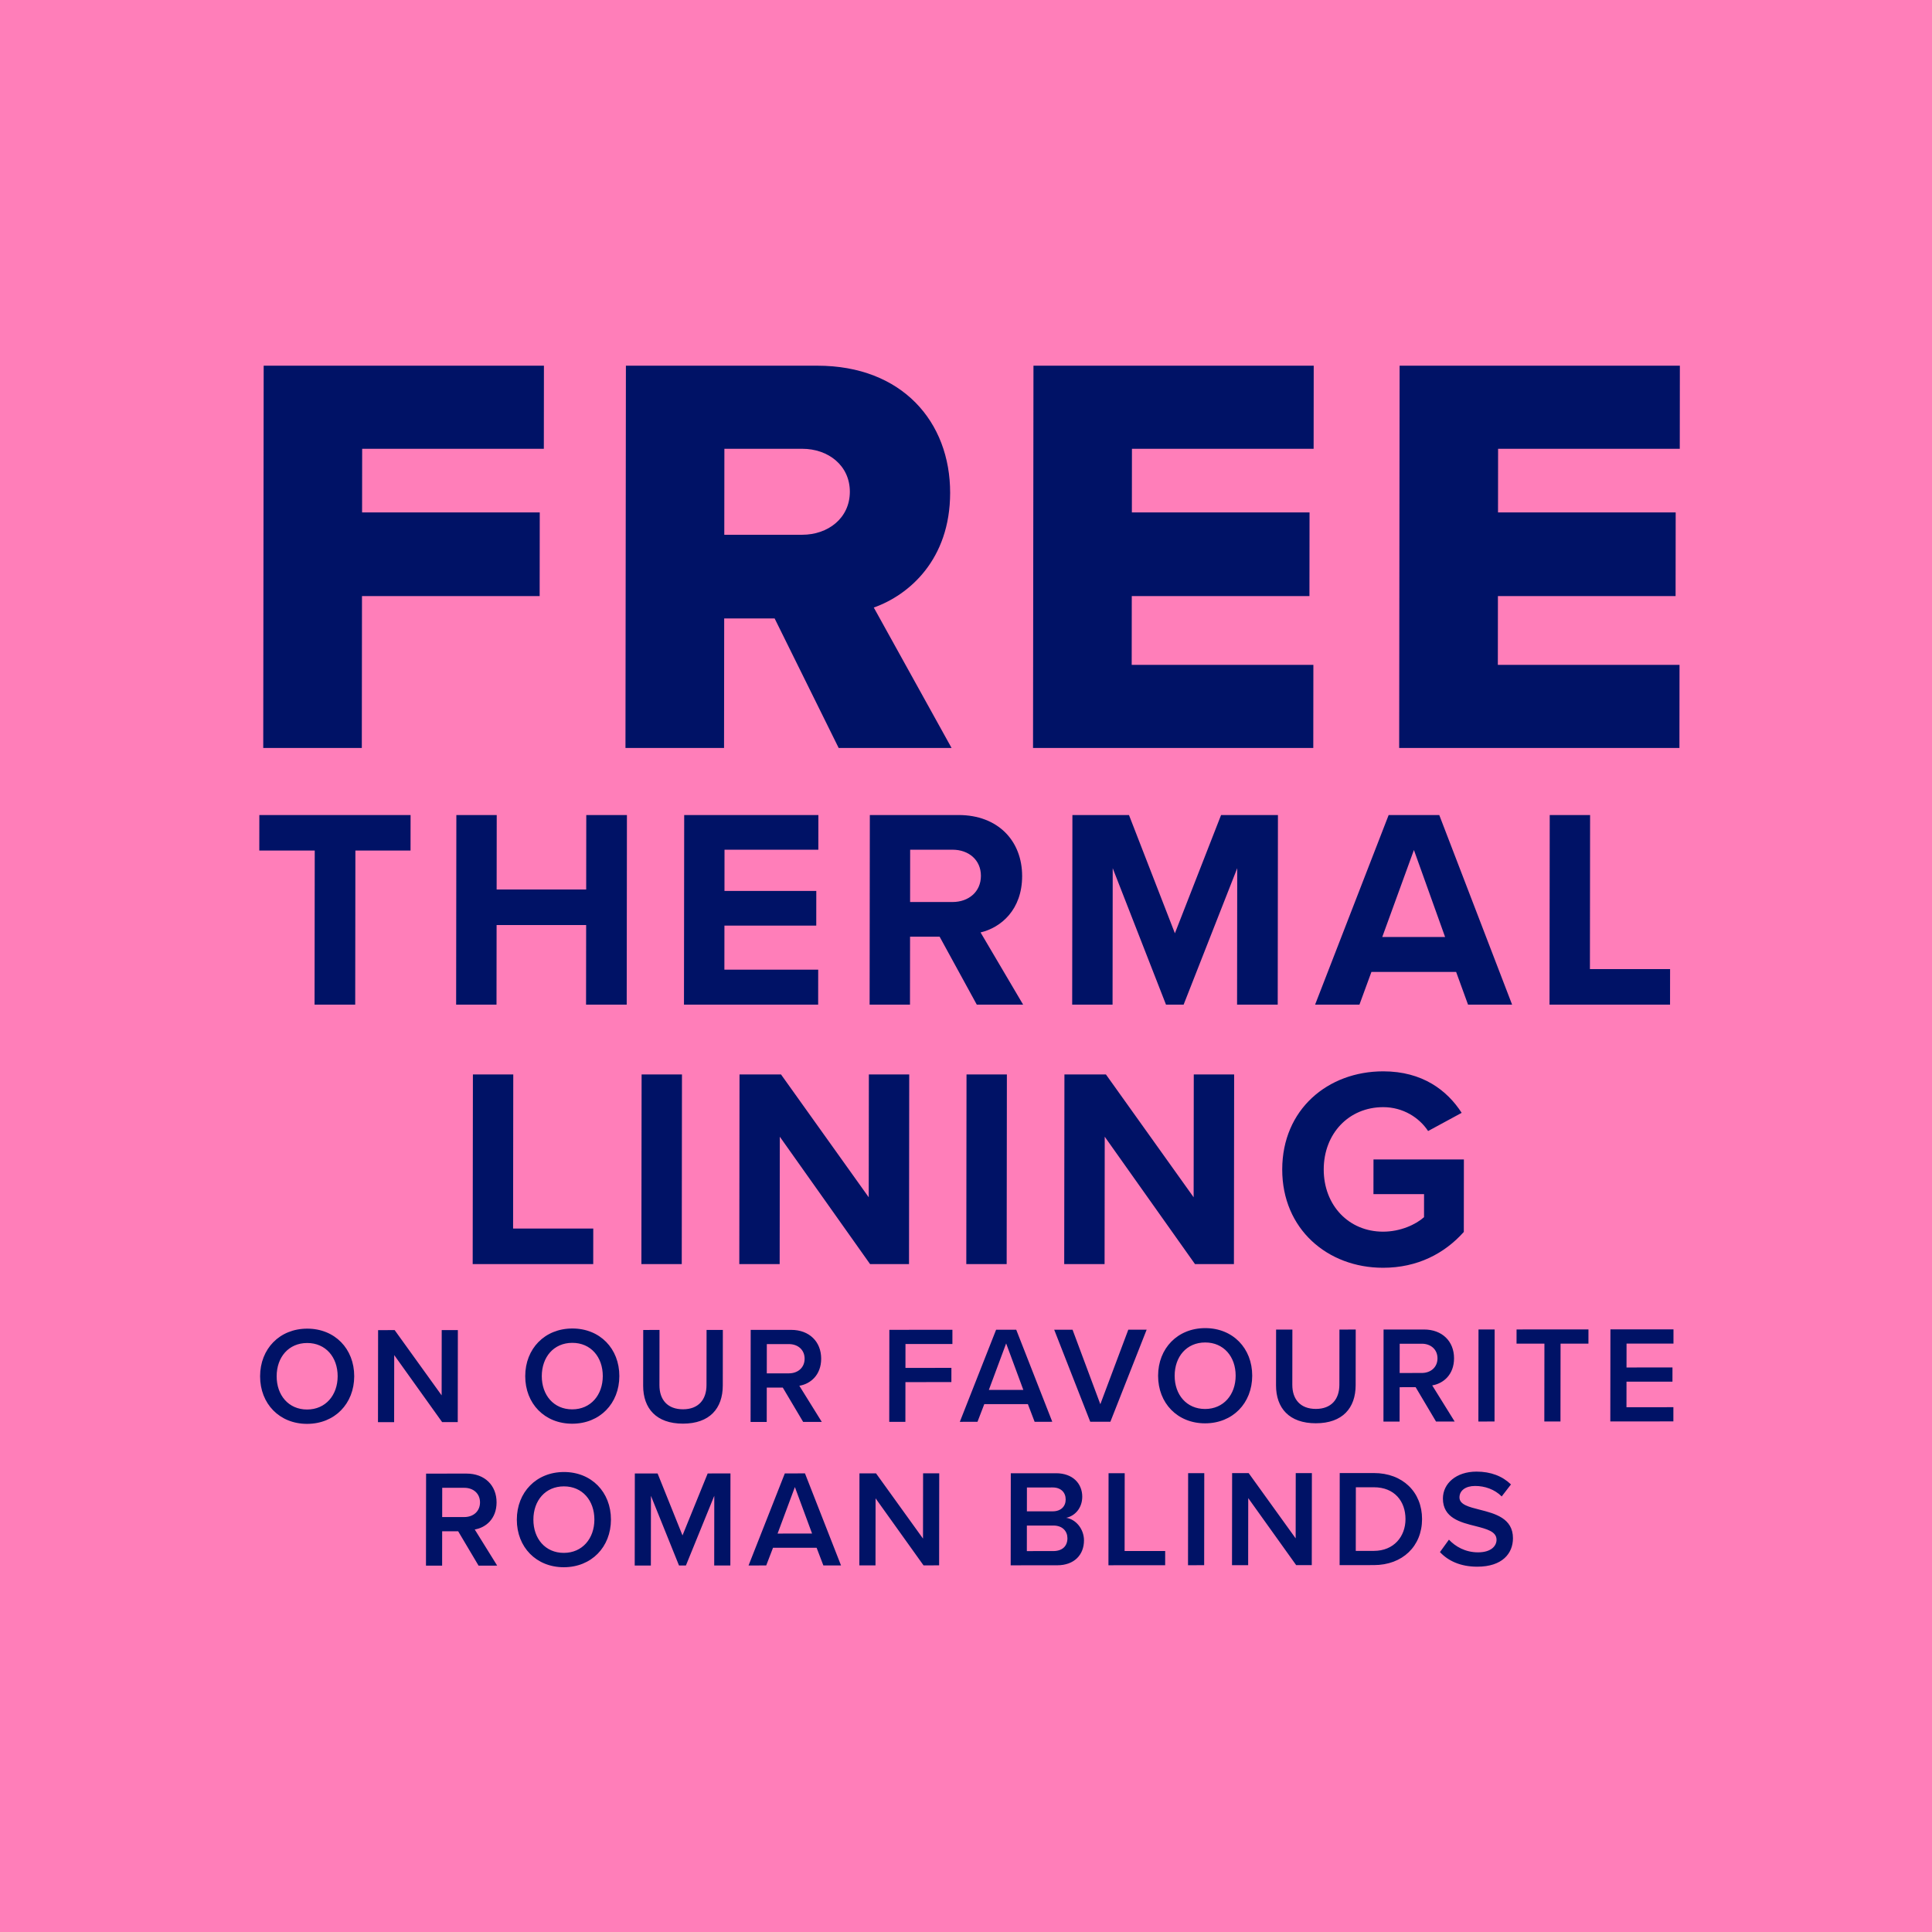
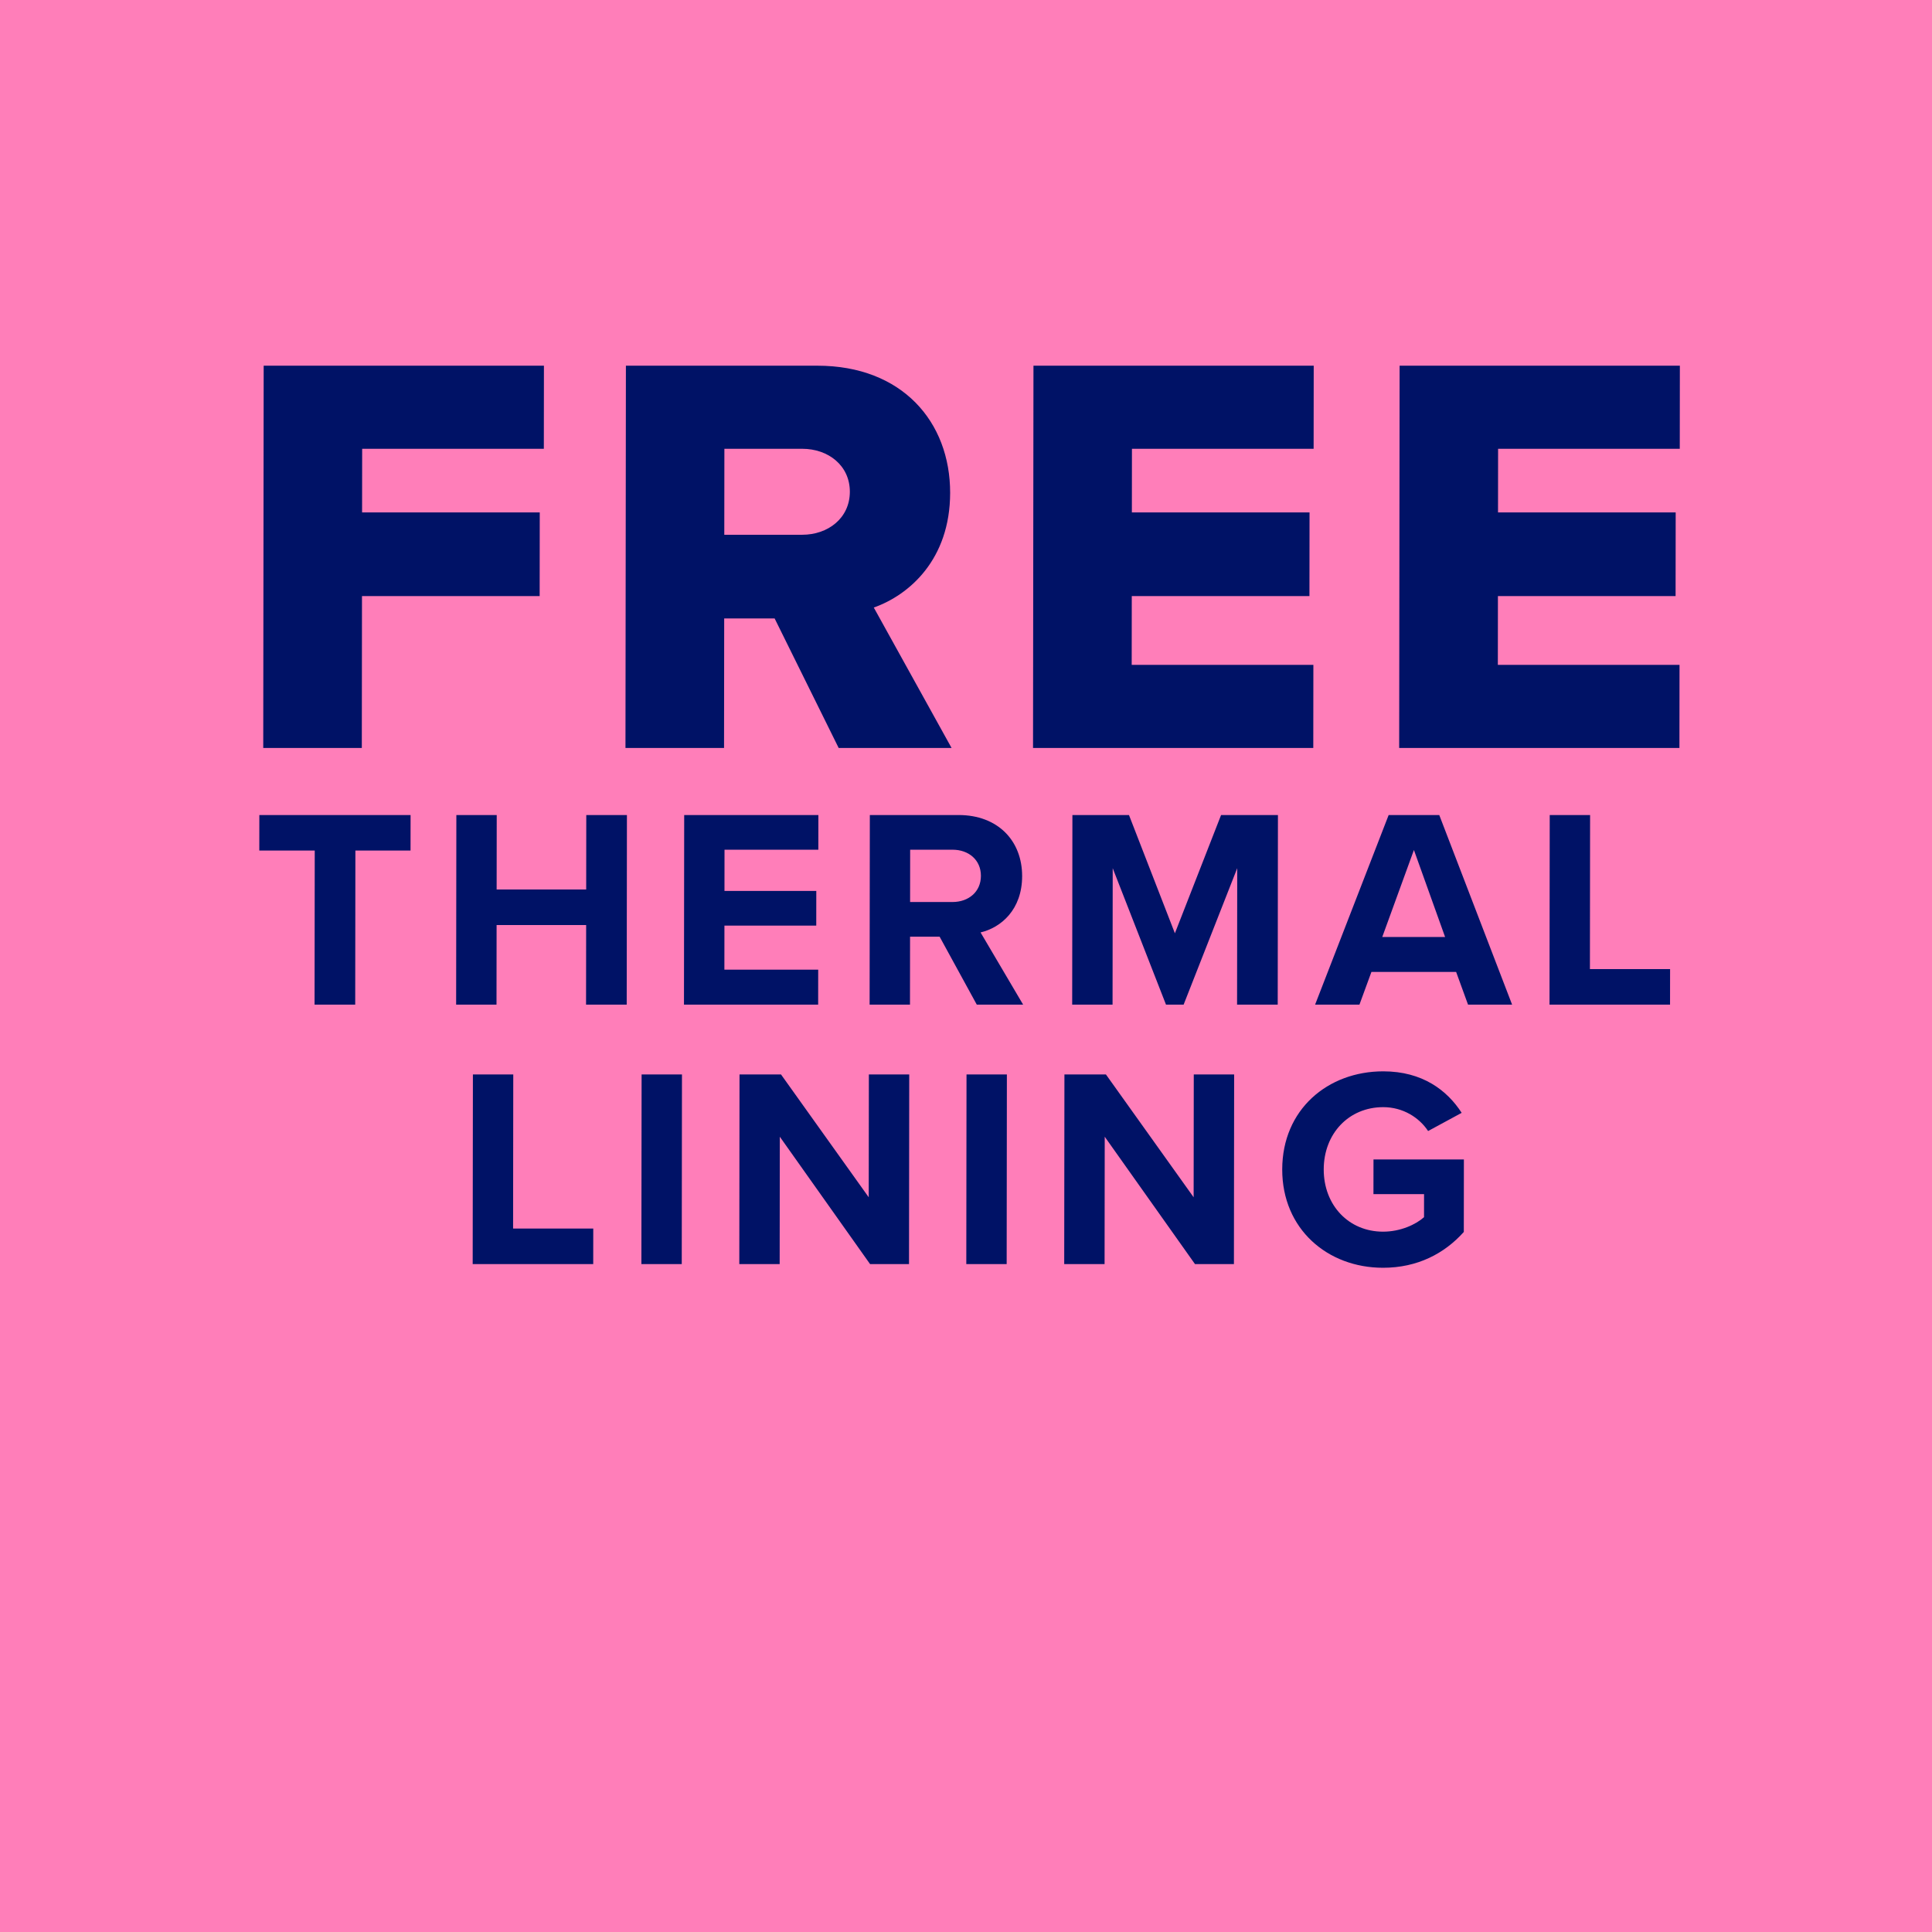
<svg xmlns="http://www.w3.org/2000/svg" width="700" height="700" viewBox="0 0 700 700" fill="none">
  <rect width="700" height="700" fill="#FF7EB9" />
-   <path d="M94.239 498.654C94.251 488.704 101.31 481.4 111.31 481.394C121.31 481.388 128.351 488.684 128.339 498.634C128.327 508.583 121.267 515.888 111.267 515.893C101.267 515.899 94.226 508.604 94.239 498.654ZM122.339 498.637C122.347 491.737 118.004 486.59 111.304 486.594C104.554 486.598 100.247 491.75 100.239 498.65C100.23 505.5 104.524 510.697 111.274 510.693C117.974 510.69 122.33 505.487 122.339 498.637ZM160.201 515.265L142.831 490.975L142.801 515.275L136.951 515.278L136.992 481.929L142.992 481.925L160.013 505.565L160.042 481.915L165.892 481.912L165.851 515.261L160.201 515.265ZM190.3 498.597C190.312 488.647 197.371 481.343 207.371 481.337C217.371 481.331 224.412 488.627 224.4 498.577C224.387 508.527 217.328 515.831 207.328 515.837C197.328 515.843 190.287 508.547 190.3 498.597ZM218.4 498.58C218.408 491.68 214.065 486.533 207.365 486.537C200.615 486.541 196.308 491.694 196.3 498.593C196.291 505.443 200.585 510.641 207.335 510.637C214.035 510.633 218.391 505.43 218.4 498.58ZM233.028 502.072L233.053 481.872L238.953 481.868L238.928 501.868C238.922 507.168 241.867 510.616 247.467 510.613C253.017 510.61 255.972 507.158 255.978 501.858L256.003 481.858L261.903 481.855L261.878 502.005C261.868 510.305 257.111 515.807 247.461 515.813C237.761 515.819 233.018 510.272 233.028 502.072ZM290.999 515.187L283.615 502.742L277.815 502.745L277.799 515.195L271.949 515.199L271.99 481.849L286.64 481.84C293.241 481.836 297.535 486.134 297.528 492.284C297.52 498.234 293.616 501.436 289.615 502.088L297.749 515.183L290.999 515.187ZM291.528 492.287C291.532 489.087 289.134 486.989 285.834 486.991L277.834 486.995L277.821 497.595L285.821 497.591C289.121 497.589 291.524 495.487 291.528 492.287ZM322.188 515.169L322.229 481.819L345.079 481.806L345.073 486.956L328.073 486.966L328.062 495.616L344.712 495.606L344.705 500.756L328.055 500.766L328.038 515.166L322.188 515.169ZM374.862 515.138L372.42 508.739L356.62 508.749L354.162 515.15L347.762 515.154L360.903 481.796L368.203 481.792L381.262 515.134L374.862 515.138ZM364.547 486.744L358.276 503.598L370.776 503.59L364.547 486.744ZM395.014 515.126L381.956 481.784L388.606 481.78L398.672 508.774L408.806 481.768L415.456 481.764L402.314 515.122L395.014 515.126ZM419.601 498.462C419.613 488.512 426.672 481.208 436.672 481.202C446.673 481.196 453.714 488.492 453.701 498.442C453.689 508.391 446.63 515.696 436.63 515.701C426.63 515.707 419.589 508.412 419.601 498.462ZM447.701 498.445C447.71 491.545 443.366 486.398 436.666 486.402C429.916 486.406 425.61 491.558 425.601 498.458C425.593 505.308 429.886 510.505 436.636 510.501C443.336 510.498 447.693 505.295 447.701 498.445ZM462.329 501.936L462.354 481.737L468.254 481.733L468.23 501.733C468.223 507.033 471.169 510.481 476.769 510.478C482.319 510.475 485.273 507.023 485.28 501.723L485.304 481.723L491.204 481.72L491.179 501.869C491.169 510.169 486.412 515.672 476.762 515.678C467.062 515.683 462.319 510.136 462.329 501.936ZM520.301 515.052L512.916 502.607L507.116 502.61L507.101 515.06L501.251 515.063L501.292 481.714L515.942 481.705C522.542 481.701 526.837 485.998 526.829 492.148C526.822 498.098 522.918 501.301 518.917 501.953L527.051 515.048L520.301 515.052ZM520.829 492.152C520.833 488.952 518.436 486.853 515.136 486.855L507.136 486.86L507.122 497.46L515.122 497.455C518.422 497.453 520.825 495.352 520.829 492.152ZM535.647 515.043L535.689 481.693L541.539 481.69L541.497 515.04L535.647 515.043ZM559.537 515.029L559.572 486.829L549.472 486.835L549.478 481.685L575.528 481.67L575.522 486.82L565.422 486.826L565.387 515.025L559.537 515.029ZM583.444 515.015L583.486 481.665L606.336 481.652L606.329 486.802L589.329 486.812L589.318 495.462L605.969 495.452L605.962 500.602L589.312 500.611L589.301 509.861L606.301 509.851L606.294 515.001L583.444 515.015ZM173.39 567.256L166.005 554.811L160.205 554.814L160.189 567.264L154.339 567.267L154.381 533.918L169.031 533.909C175.631 533.905 179.926 538.203 179.918 544.353C179.911 550.303 176.007 553.505 172.006 554.157L180.14 567.252L173.39 567.256ZM173.918 544.356C173.922 541.156 171.524 539.058 168.224 539.06L160.224 539.064L160.211 549.664L168.211 549.659C171.511 549.658 173.914 547.556 173.918 544.356ZM187.257 550.598C187.269 540.648 194.328 533.344 204.328 533.338C214.328 533.332 221.369 540.628 221.357 550.578C221.344 560.528 214.285 567.832 204.285 567.838C194.285 567.844 187.244 560.548 187.257 550.598ZM215.357 550.582C215.365 543.682 211.022 538.534 204.322 538.538C197.572 538.542 193.265 543.695 193.257 550.595C193.248 557.445 197.542 562.642 204.292 562.638C210.992 562.634 215.348 557.432 215.357 550.582ZM258.769 567.206L258.8 541.956L248.519 567.212L246.019 567.213L235.85 541.97L235.819 567.219L229.969 567.223L230.01 533.873L238.26 533.868L247.282 556.313L256.41 533.858L264.66 533.853L264.619 567.202L258.769 567.206ZM298.317 567.182L295.875 560.784L280.075 560.793L277.617 567.195L271.217 567.198L284.358 533.841L291.658 533.837L304.717 567.179L298.317 567.182ZM288.002 538.789L281.731 555.642L294.231 555.635L288.002 538.789ZM334.61 567.161L317.24 542.872L317.21 567.171L311.359 567.175L311.401 533.825L317.401 533.822L334.422 557.461L334.451 533.812L340.301 533.808L340.26 567.158L334.61 567.161ZM366.188 567.142L366.229 533.793L382.629 533.783C388.729 533.779 392.124 537.577 392.119 542.277C392.113 546.477 389.41 549.279 386.309 549.931C389.858 550.479 392.754 554.027 392.749 558.127C392.743 563.277 389.288 567.129 383.038 567.132L366.188 567.142ZM372.062 547.589L381.412 547.584C384.412 547.582 386.114 545.781 386.117 543.281C386.12 540.781 384.423 538.932 381.423 538.934L372.073 538.939L372.062 547.589ZM372.044 561.989L381.644 561.983C384.844 561.981 386.746 560.23 386.75 557.33C386.753 554.83 385.006 552.731 381.656 552.733L372.056 552.739L372.044 561.989ZM401.61 567.122L401.651 533.772L407.501 533.768L407.466 561.968L422.166 561.959L422.16 567.109L401.61 567.122ZM430.44 567.105L430.481 533.755L436.331 533.751L436.29 567.101L430.44 567.105ZM469.63 567.081L452.26 542.792L452.229 567.092L446.379 567.095L446.421 533.745L452.421 533.742L469.442 557.382L469.471 533.732L475.321 533.728L475.28 567.078L469.63 567.081ZM485.366 567.072L485.407 533.722L497.807 533.715C508.207 533.709 515.249 540.605 515.237 550.405C515.224 560.205 508.166 567.059 497.766 567.065L485.366 567.072ZM491.222 561.919L497.772 561.915C505.022 561.911 509.229 556.708 509.237 550.408C509.245 543.958 505.251 538.861 497.801 538.865L491.251 538.869L491.222 561.919ZM521.72 562.351L524.975 557.849C527.272 560.297 530.87 562.445 535.52 562.443C540.32 562.44 542.223 560.089 542.225 557.889C542.229 554.889 538.68 553.991 534.632 552.943C529.183 551.596 522.785 550 522.794 542.95C522.801 537.45 527.656 533.197 534.956 533.193C540.156 533.19 544.354 534.838 547.45 537.836L544.095 542.188C541.498 539.589 537.95 538.391 534.45 538.393C531 538.395 528.798 540.047 528.794 542.547C528.791 545.147 532.19 545.995 536.139 546.992C541.637 548.389 548.185 550.085 548.176 557.335C548.169 562.885 544.263 567.637 535.263 567.643C529.113 567.646 524.666 565.499 521.72 562.351Z" fill="#001266" />
  <path d="M113.971 363.999L114.035 308.174H93.95L93.964 295.299H148.76L148.746 308.174H128.764L128.7 363.999H113.971ZM212.339 363.999L212.372 335.16H179.927L179.894 363.999H165.268L165.347 295.299H179.973L179.942 322.285H212.387L212.418 295.299H227.147L227.069 363.999H212.339ZM247.817 363.999L247.896 295.299H296.512L296.498 307.865H262.507L262.49 322.8H295.76L295.745 335.366H262.476L262.458 351.331H296.448L296.434 363.999H247.817ZM353.909 363.999L340.444 339.383H329.732L329.704 363.999H315.077L315.156 295.299H347.292C361.609 295.299 370.353 304.672 370.339 317.444C370.325 329.598 362.695 336.087 355.277 337.838L370.698 363.999H353.909ZM355.404 317.341C355.41 311.573 350.986 307.865 345.114 307.865H329.767L329.746 326.817H345.093C350.964 326.817 355.397 323.109 355.404 317.341ZM448.213 363.999L448.27 314.56L428.849 363.999H422.463L403.156 314.56L403.099 363.999H388.473L388.551 295.299H409.049L425.686 338.147L442.421 295.299H463.021L462.942 363.999H448.213ZM531.898 363.999L527.585 352.155H496.891L492.552 363.999H476.484L503.136 295.299H521.47L547.863 363.999H531.898ZM512.289 307.968L500.82 339.486H523.583L512.289 307.968ZM561.417 363.999L561.495 295.299H576.121L576.058 351.125H605.104L605.089 363.999H561.417ZM171.263 457.999L171.341 389.298H185.967L185.904 445.124H214.95L214.935 457.999H171.263ZM232.387 457.999L232.465 389.298H247.091L247.013 457.999H232.387ZM315.242 457.999L282.54 411.855L282.488 457.999H267.862L267.94 389.298H282.978L314.755 433.794L314.805 389.298H329.431L329.353 457.999H315.242ZM350.109 457.999L350.187 389.298H364.813L364.735 457.999H350.109ZM432.964 457.999L400.263 411.855L400.21 457.999H385.584L385.662 389.298H400.7L432.477 433.794L432.527 389.298H447.153L447.075 457.999H432.964ZM464.574 423.7C464.599 401.967 481.095 388.165 501.18 388.165C515.394 388.165 524.347 395.066 529.591 403.203L517.429 409.795C514.242 404.954 508.375 401.143 501.165 401.143C488.702 401.143 479.627 410.722 479.612 423.7C479.598 436.678 488.651 446.257 501.114 446.257C507.397 446.257 512.962 443.682 515.952 441.004L515.961 432.661H497.627L497.642 420.095H530.396L530.366 446.36C523.353 454.188 513.562 459.338 501.099 459.338C481.014 459.338 464.55 445.33 464.574 423.7Z" fill="#001266" />
  <path d="M95.377 270.999L95.535 132.497H197.076L197.042 162.606H131.217L131.19 185.655H195.562L195.527 215.972H131.156L131.093 270.999H95.377ZM303.865 270.999L280.661 224.07H262.388L262.335 270.999H226.619L226.777 132.497H296.132C326.864 132.497 344.284 152.847 344.254 178.595C344.227 202.683 329.469 215.557 316.59 220.125L344.772 270.999H303.865ZM307.916 178.18C307.927 168.628 300.043 162.606 290.699 162.606H262.458L262.423 193.754H290.663C300.007 193.754 307.905 187.732 307.916 178.18ZM374.286 270.999L374.444 132.497H475.985L475.951 162.606H410.125L410.099 185.655H474.471L474.436 215.972H410.065L410.036 240.89H475.861L475.827 270.999H374.286ZM506.947 270.999L507.105 132.497H608.646L608.612 162.606H542.787L542.76 185.655L607.132 185.655L607.097 215.972H542.726L542.697 240.89H608.523L608.488 270.999H506.947Z" fill="#001266" />
</svg>